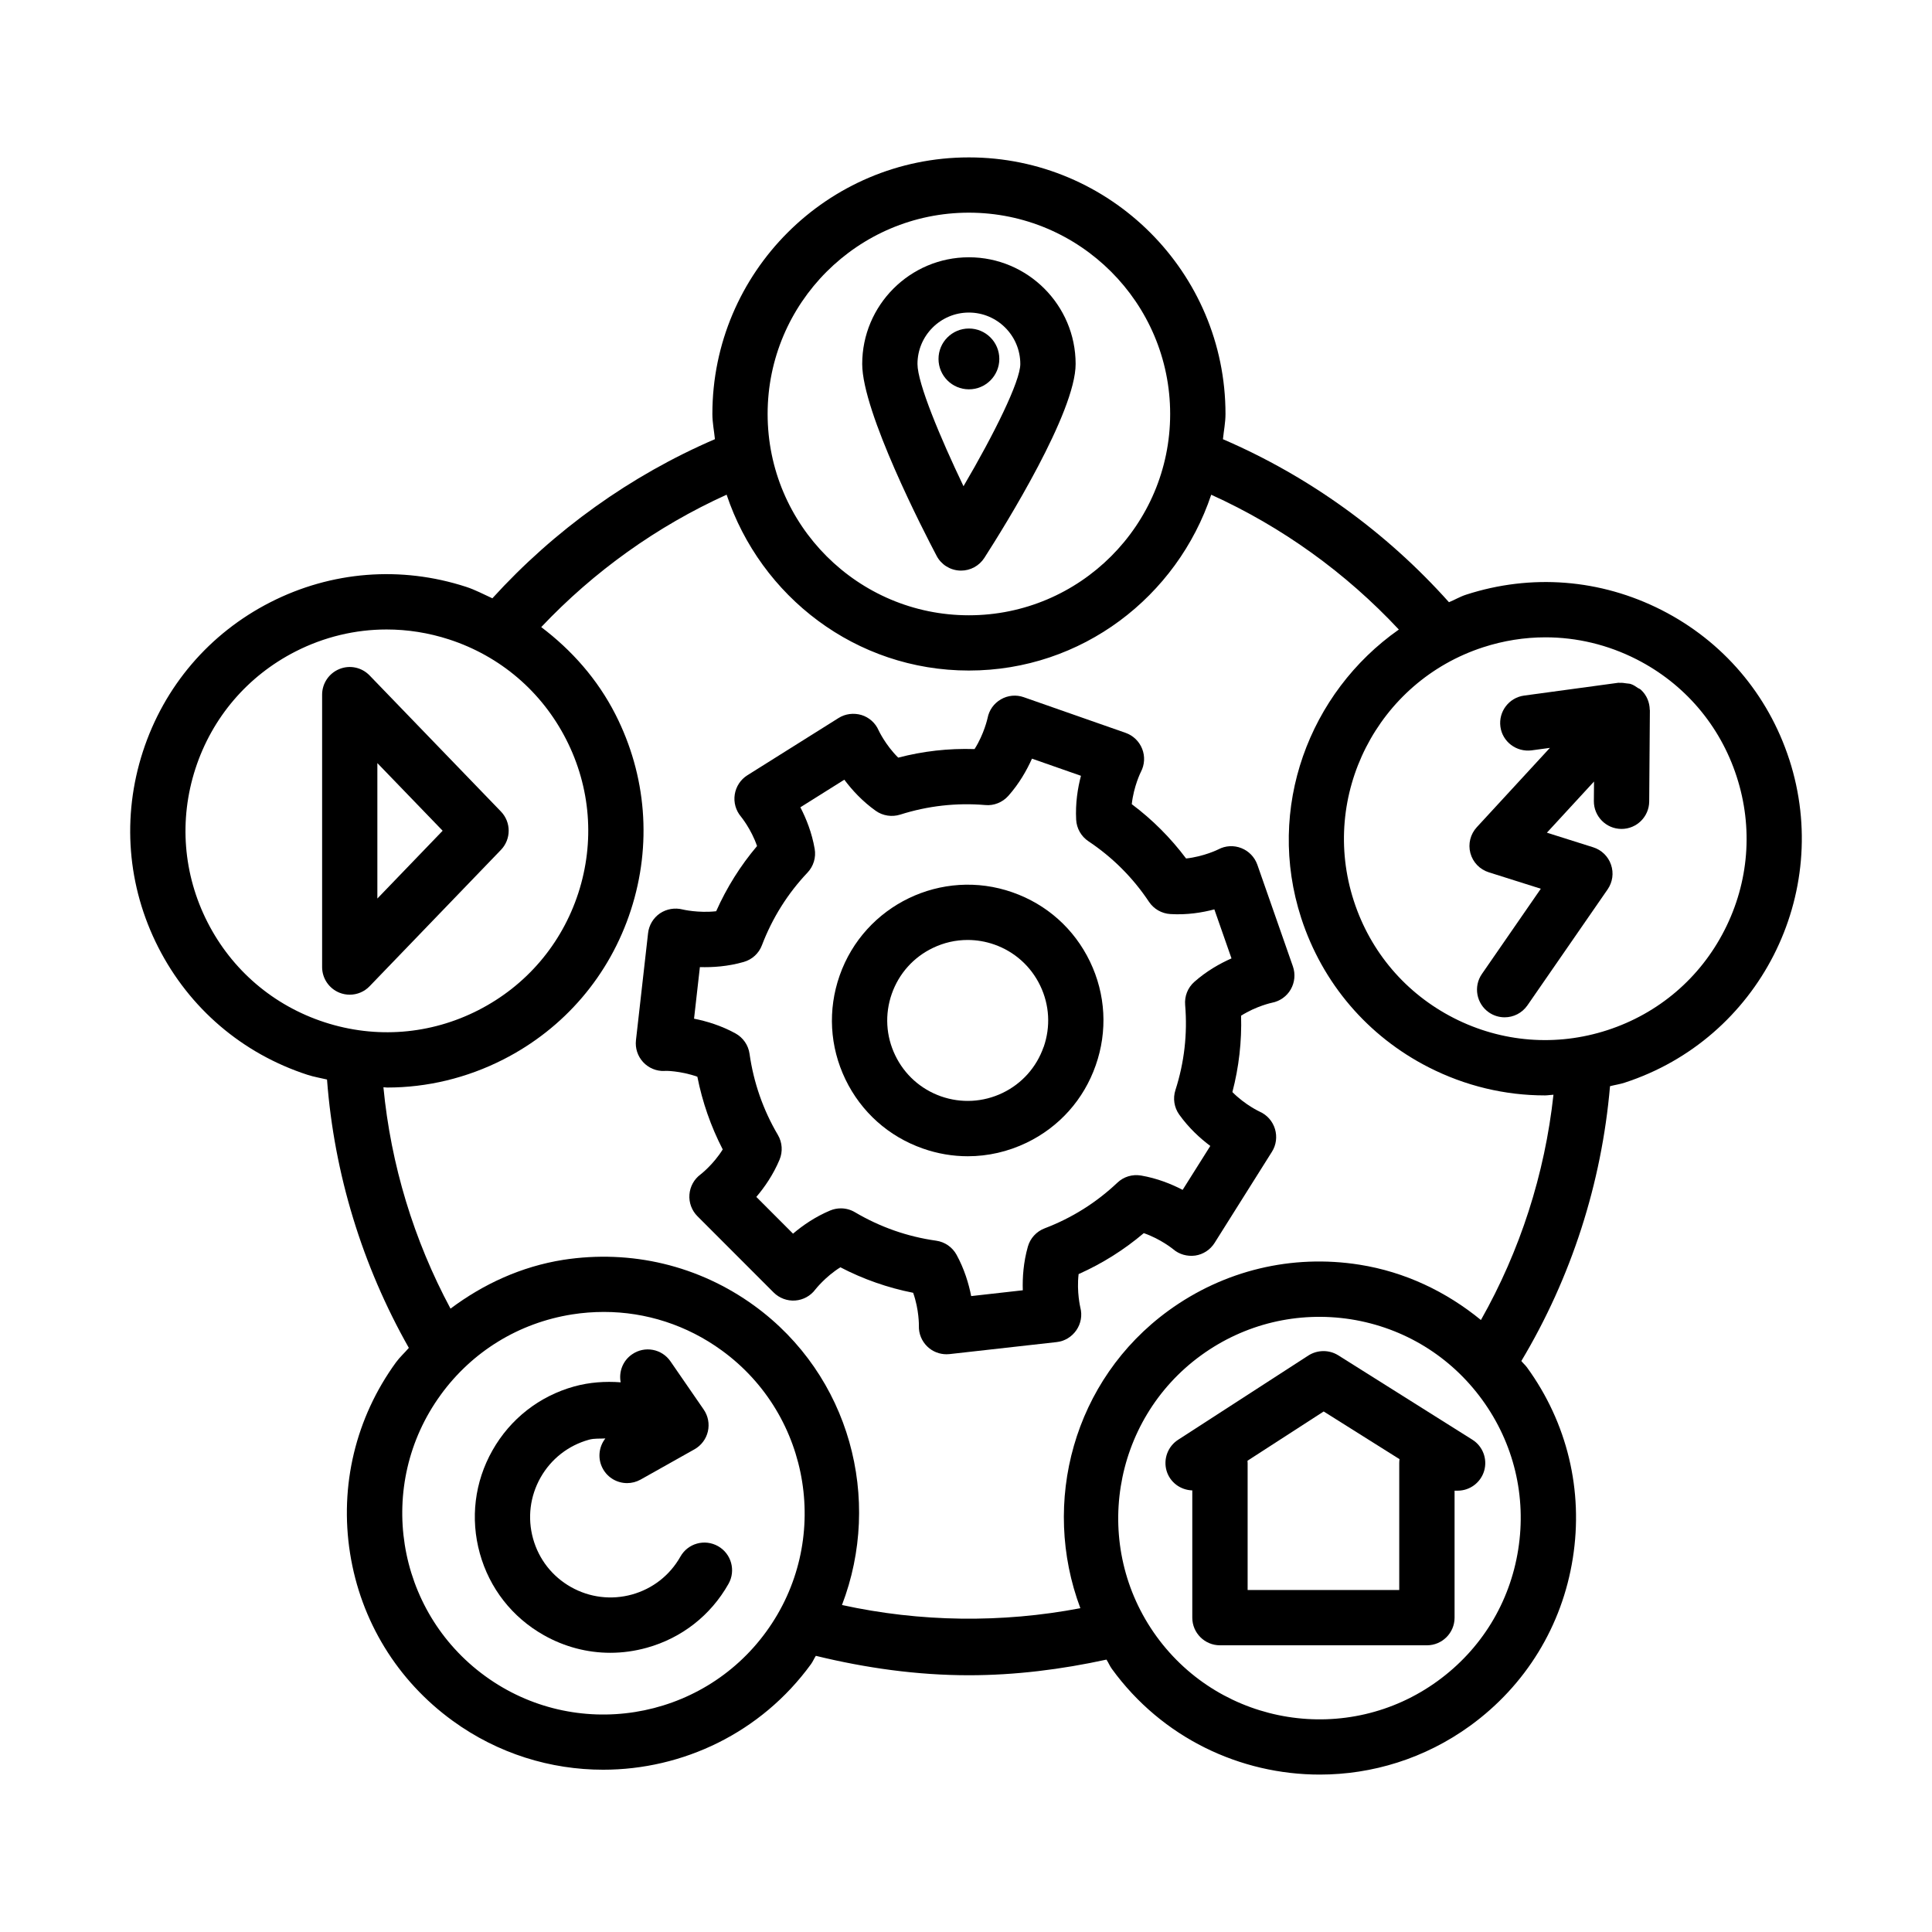
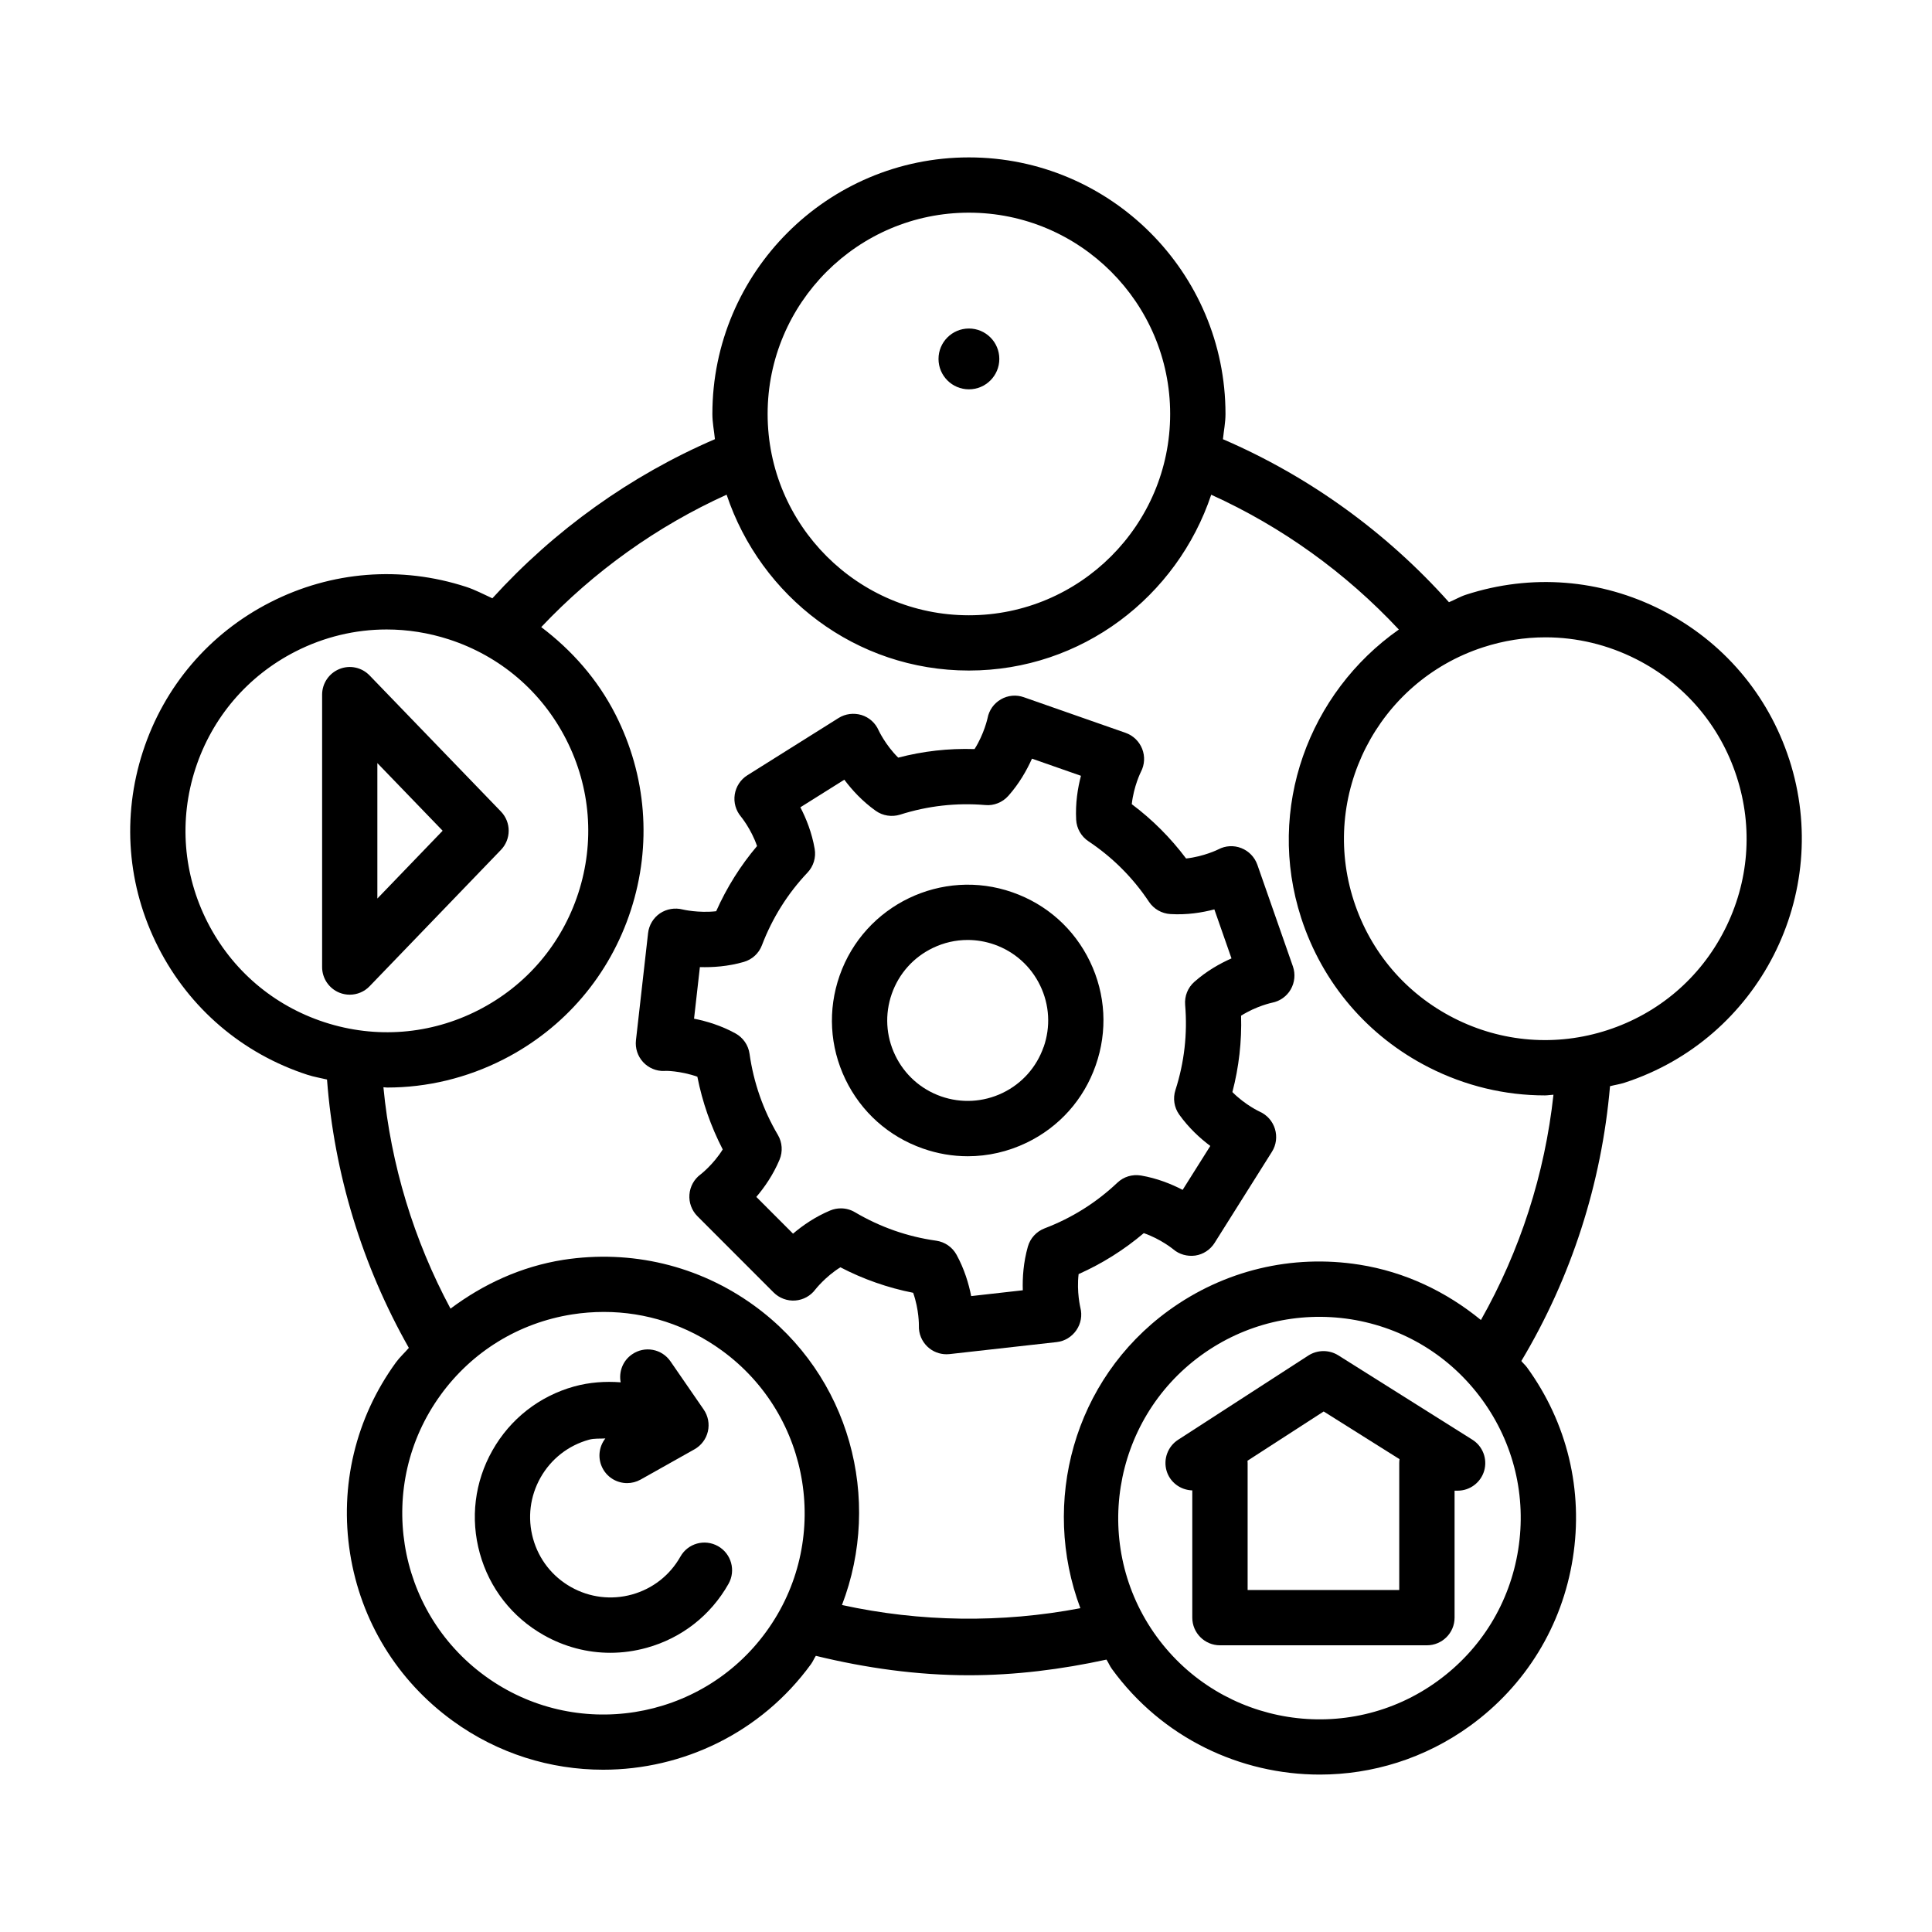
<svg xmlns="http://www.w3.org/2000/svg" fill="#000000" width="800px" height="800px" version="1.1" viewBox="144 144 512 512">
  <g>
    <path d="m477.21 373.16c-0.715-2.012-2.254-3.621-4.238-4.398-1.984-0.789-4.203-0.672-6.098 0.332-0.035 0.027-3.828 1.902-8.547 2.414-4.113-5.473-8.922-10.301-14.395-14.395 0.52-4.785 2.414-8.566 2.43-8.582 0.984-1.887 1.109-4.113 0.32-6.09-0.789-1.984-2.379-3.523-4.398-4.231l-26.965-9.441c-2.004-0.715-4.254-0.5-6.062 0.562-1.859 1.062-3.148 2.879-3.539 4.973-0.02 0.055-0.895 4.184-3.449 8.207-7.012-0.215-13.625 0.555-20.234 2.269-3.414-3.379-5.188-7.223-5.195-7.242-0.848-1.949-2.512-3.434-4.551-4.059-2.031-0.59-4.246-0.34-6.051 0.797l-24.195 15.191c-1.789 1.125-2.996 2.988-3.324 5.078-0.332 2.094 0.277 4.238 1.637 5.856 0.027 0.043 2.719 3.289 4.273 7.812-4.41 5.203-8.031 10.988-10.836 17.273-4.711 0.527-8.859-0.457-8.879-0.465-2.039-0.52-4.246-0.16-6.016 1.027-1.762 1.207-2.906 3.113-3.148 5.231l-3.211 28.395c-0.242 2.117 0.457 4.238 1.902 5.801 1.441 1.555 3.488 2.422 5.641 2.344-0.02-0.098 4.266-0.062 8.727 1.52 1.332 6.734 3.586 13.188 6.723 19.27-2.519 4.059-5.867 6.617-5.875 6.625-1.719 1.27-2.789 3.219-2.949 5.348-0.16 2.129 0.617 4.211 2.117 5.723l20.199 20.215c1.512 1.512 3.641 2.289 5.723 2.129 2.129-0.16 4.078-1.234 5.348-2.949 0.035-0.035 2.602-3.344 6.617-5.856 3.039 1.582 6.188 2.941 9.398 4.066s6.519 2.031 9.887 2.691c1.59 4.496 1.52 8.672 1.52 8.691-0.09 2.137 0.77 4.191 2.324 5.641 1.359 1.27 3.148 1.957 4.988 1.957 0.27 0 0.535-0.008 0.824-0.043l28.395-3.184c2.094-0.23 3.988-1.387 5.188-3.129 1.215-1.742 1.609-3.934 1.074-5.992 0-0.043-1.02-4.141-0.465-8.895 6.258-2.789 12.051-6.43 17.273-10.855 4.523 1.566 7.762 4.246 7.777 4.254 1.609 1.387 3.738 1.977 5.867 1.691 2.109-0.312 3.969-1.539 5.113-3.344l15.219-24.188c1.125-1.789 1.395-3.988 0.789-6.016-0.609-2.019-2.074-3.703-4.008-4.57-0.055-0.027-3.898-1.789-7.277-5.211 1.734-6.633 2.504-13.41 2.305-20.242 4.059-2.566 8.172-3.434 8.191-3.434 2.094-0.402 3.918-1.699 4.973-3.539 1.055-1.852 1.27-4.059 0.574-6.07zm-16.703 31.047c-1.734 1.527-2.629 3.801-2.43 6.106 0.645 7.637-0.215 15.227-2.574 22.566-0.715 2.207-0.34 4.613 1 6.492 2.539 3.551 5.543 6.305 8.242 8.316l-7.332 11.641c-2.969-1.547-6.742-3.066-11.016-3.801-2.359-0.383-4.613 0.32-6.277 1.895-5.598 5.293-12.09 9.371-19.293 12.105-2.164 0.832-3.809 2.621-4.434 4.848-1.18 4.168-1.449 8.215-1.34 11.562l-13.68 1.539c-0.645-3.281-1.805-7.16-3.879-10.953-1.109-2.019-3.113-3.406-5.398-3.727-3.828-0.535-7.562-1.449-11.133-2.699-3.586-1.262-7.082-2.887-10.398-4.848-1.145-0.68-2.43-1.02-3.727-1.02-0.957 0-1.922 0.188-2.824 0.562-3.988 1.672-7.305 3.977-9.852 6.141l-9.727-9.738c2.172-2.547 4.488-5.883 6.16-9.879 0.887-2.129 0.723-4.559-0.445-6.543-3.906-6.625-6.43-13.859-7.512-21.504-0.32-2.289-1.699-4.281-3.719-5.398-3.801-2.094-7.699-3.254-10.988-3.906l1.547-13.672c3.344 0.098 7.438-0.16 11.621-1.367 2.219-0.633 4.008-2.269 4.82-4.426 2.762-7.234 6.832-13.715 12.078-19.25 1.59-1.68 2.297-4.008 1.902-6.285-0.734-4.273-2.246-8.047-3.793-11.023l11.648-7.312c2.019 2.699 4.766 5.715 8.324 8.242 1.867 1.34 4.301 1.691 6.473 1.012 7.34-2.336 14.957-3.184 22.559-2.539 2.254 0.223 4.559-0.699 6.098-2.422 2.898-3.254 4.898-6.797 6.277-9.871l12.98 4.543c-0.859 3.262-1.5 7.285-1.27 11.633 0.125 2.316 1.324 4.426 3.254 5.715 6.383 4.254 11.785 9.648 16.039 16.039 1.285 1.922 3.379 3.121 5.688 3.254 4.418 0.262 8.387-0.383 11.641-1.242l4.543 12.992c-3.062 1.348-6.602 3.34-9.855 6.223z" />
    <path d="m412.33 380.48c-18.703-6.57-39.27 3.344-45.82 22.059-3.176 9.066-2.637 18.82 1.527 27.484 4.168 8.656 11.453 15.172 20.527 18.348 3.879 1.367 7.902 2.047 11.91 2.047 5.328 0 10.621-1.199 15.574-3.578 8.656-4.168 15.164-11.453 18.328-20.52 3.184-9.066 2.648-18.828-1.52-27.492-4.164-8.656-11.441-15.172-20.527-18.348zm8.246 40.996c-0.02 0-0.02 0-0.02 0.008-1.879 5.363-5.738 9.684-10.855 12.152-5.168 2.477-10.961 2.781-16.309 0.914-5.363-1.887-9.684-5.75-12.152-10.883-2.469-5.121-2.789-10.906-0.914-16.281 1.887-5.375 5.75-9.703 10.883-12.168 2.934-1.414 6.062-2.117 9.227-2.117 2.359 0 4.758 0.402 7.062 1.207 5.363 1.887 9.691 5.75 12.16 10.883 2.473 5.125 2.793 10.91 0.918 16.285z" />
    <path d="m498.63 503.16c-2.394-1.484-5.453-1.484-7.887 0.055l-34.547 22.352c-2.719 1.762-3.953 5.113-3.039 8.227 0.906 3.035 3.66 5.074 6.812 5.176v33.727c0 4.043 3.289 7.324 7.332 7.324h54.844c4.043 0 7.332-3.281 7.332-7.324v-33.652h0.805c3.273 0 6.133-2.156 7.047-5.293 0.895-3.137-0.375-6.492-3.148-8.227zm16.184 62.211h-40.18v-33.652c0-0.207-0.02-0.402-0.035-0.609l20.188-13.055 20.098 12.633c-0.035 0.34-0.07 0.68-0.07 1.027z" />
    <path d="m334.29 553.75c-3.559-2.004-8-0.742-9.977 2.773-2.797 4.953-7.348 8.512-12.832 10.039-5.473 1.512-11.238 0.805-16.176-1.984-4.953-2.797-8.512-7.348-10.039-12.832-1.52-5.481-0.812-11.219 1.984-16.176 2.797-4.945 7.359-8.512 12.832-10.031 1.438-0.402 2.891-0.238 4.344-0.336-1.77 2.258-2.121 5.441-0.625 8.098 1.34 2.394 3.828 3.738 6.394 3.738 1.215 0 2.441-0.305 3.578-0.938l14.27-8.02c1.797-1.012 3.086-2.727 3.551-4.731 0.465-2.012 0.062-4.113-1.109-5.812l-8.797-12.758c-2.289-3.336-6.848-4.184-10.184-1.867-2.473 1.695-3.551 4.644-3.016 7.414-4.094-0.305-8.246-0.027-12.328 1.098-9.246 2.574-16.934 8.594-21.656 16.945-4.731 8.359-5.91 18.051-3.344 27.297 2.566 9.254 8.582 16.945 16.945 21.664 5.473 3.094 11.516 4.676 17.633 4.676 3.227 0 6.473-0.445 9.664-1.332 9.254-2.566 16.945-8.582 21.664-16.945 1.988-3.523 0.742-7.992-2.777-9.98z" />
    <path d="m276.75 359.06-34.797-36.051c-2.074-2.156-5.238-2.844-8.012-1.707-2.762 1.117-4.578 3.809-4.578 6.797v72.18c0 2.988 1.816 5.676 4.586 6.797 0.887 0.355 1.816 0.527 2.734 0.527 1.949 0 3.871-0.777 5.273-2.246l34.797-36.129c2.738-2.836 2.738-7.332-0.004-10.168zm-32.746 23.059v-35.891l17.301 17.926z" />
-     <path d="m578.87 326.81c-0.023-0.023-0.059-0.027-0.082-0.051-0.02-0.016-0.023-0.043-0.043-0.059-0.191-0.168-0.453-0.219-0.66-0.363-0.609-0.43-1.227-0.84-1.91-1.062-0.375-0.125-0.758-0.109-1.145-0.172-0.594-0.09-1.168-0.188-1.762-0.137-0.117 0.012-0.234-0.043-0.352-0.027l-25.016 3.398c-4.008 0.547-6.812 4.238-6.277 8.242 0.535 4.016 4.254 6.777 8.242 6.277l4.871-0.66-19.375 21.027c-1.699 1.844-2.344 4.426-1.699 6.848 0.645 2.422 2.484 4.344 4.883 5.098l13.785 4.356-15.609 22.586c-2.305 3.324-1.465 7.887 1.859 10.191 1.27 0.875 2.719 1.297 4.168 1.297 2.324 0 4.594-1.102 6.027-3.156l21.262-30.75c1.324-1.914 1.664-4.336 0.895-6.543-0.75-2.199-2.504-3.906-4.723-4.606l-12.266-3.871 12.488-13.559-0.043 5.188c-0.02 4.043 3.238 7.348 7.277 7.375h0.055c4.023 0 7.297-3.246 7.332-7.269l0.18-24.16c0-0.059-0.035-0.113-0.035-0.172-0.035-1.93-0.793-3.848-2.328-5.266z" />
    <path d="m618.17 345.26c-5.613-17.273-17.613-31.328-33.797-39.574-16.199-8.242-34.582-9.691-51.875-4.078-1.598 0.52-2.977 1.363-4.508 1.984-16.605-18.578-37.102-33.379-59.898-43.195 0.223-2.231 0.676-4.398 0.676-6.688 0-37.5-30.508-67.996-68.004-67.996-37.48 0-67.977 30.496-67.977 67.996 0 2.285 0.453 4.445 0.676 6.676-22.371 9.633-42.535 24.086-58.98 42.172-2.305-1.043-4.516-2.242-6.953-3.035-17.266-5.613-35.691-4.176-51.875 4.078-16.176 8.242-28.172 22.297-33.789 39.574-5.613 17.273-4.168 35.691 4.078 51.875 8.242 16.184 22.297 28.184 39.574 33.797 1.695 0.551 3.43 0.824 5.144 1.238 1.887 25.008 9.355 49.355 21.684 71.117-1.117 1.316-2.398 2.445-3.422 3.856-10.676 14.699-14.984 32.668-12.152 50.605 2.844 17.934 12.5 33.699 27.199 44.375 12.035 8.742 26.008 12.957 39.867 12.957 21.047 0 41.816-9.719 55.102-28.004 0.504-0.695 0.793-1.469 1.266-2.176 13.25 3.231 26.828 5.144 40.559 5.144 12.32 0 24.52-1.547 36.457-4.144 0.531 0.801 0.863 1.68 1.438 2.465 13.285 18.293 34.047 28.004 55.094 28.004 13.84 0 27.824-4.211 39.875-12.957 14.699-10.676 24.355-26.438 27.18-44.375 2.844-17.934-1.465-35.906-12.16-50.598-0.445-0.609-1.02-1.078-1.48-1.672 13.246-22.145 21.277-47.062 23.5-72.828 1.281-0.336 2.582-0.512 3.856-0.926 35.637-11.582 55.219-50.012 43.648-85.668zm-217.41-144.9c29.414 0 53.344 23.934 53.344 53.352 0 29.414-23.926 53.344-53.344 53.344-29.406 0-53.332-23.926-53.332-53.344-0.004-29.414 23.922-53.352 53.332-53.352zm-201.77 188.04c-6.465-12.695-7.598-27.145-3.199-40.699 4.41-13.547 13.824-24.57 26.512-31.043 7.609-3.879 15.852-5.84 24.16-5.84 5.543 0 11.113 0.875 16.543 2.637 13.555 4.41 24.578 13.824 31.043 26.52 6.473 12.695 7.609 27.145 3.211 40.699-4.41 13.547-13.824 24.57-26.52 31.043-12.668 6.465-27.129 7.609-40.699 3.199-13.551-4.406-24.578-13.82-31.051-26.516zm148.09 187.98c-17.266 23.809-50.715 29.121-74.504 11.801-23.801-17.293-29.094-50.715-11.801-74.504v-0.008c8.367-11.523 20.734-19.098 34.809-21.332 2.824-0.445 5.652-0.66 8.457-0.66 11.168 0 22.023 3.504 31.23 10.199 23.797 17.281 29.094 50.711 11.809 74.504zm199.26-21.719c-2.219 14.074-9.801 26.43-21.332 34.809-23.785 17.309-57.223 12-74.512-11.793-17.273-23.801-11.98-57.23 11.82-74.512 11.535-8.367 25.645-11.723 39.68-9.539 14.074 2.234 26.43 9.809 34.816 21.344 8.367 11.52 11.762 25.617 9.527 39.691zm-9.879-60.844c-9.203-7.531-20.121-12.75-32.18-14.66-17.898-2.832-35.891 1.484-50.586 12.152-25.277 18.367-33.879 50.957-23.387 78.879-20.824 3.973-42.457 3.695-63.176-0.844 10.75-28.02 2.164-60.859-23.242-79.324-14.691-10.668-32.625-14.922-50.605-12.152-11.09 1.758-21.156 6.387-29.895 12.934-9.738-18.16-15.809-38.121-17.781-58.672 0.328 0.004 0.656 0.078 0.984 0.078 10.586 0 21.094-2.504 30.793-7.438 16.184-8.242 28.184-22.297 33.797-39.574 5.613-17.273 4.156-35.691-4.086-51.875-4.742-9.309-11.57-17.012-19.664-23.133 13.973-14.781 30.684-26.73 49.129-35.09 9.02 26.977 34.23 46.602 64.199 46.602 29.977 0 55.195-19.617 64.223-46.59 18.723 8.484 35.637 20.656 49.723 35.727-23.812 16.707-35.309 47.371-25.875 76.445 5.613 17.273 17.613 31.328 33.797 39.574 9.711 4.945 20.223 7.438 30.793 7.438 0.754 0 1.504-0.152 2.262-0.18-2.293 21.035-8.832 41.332-19.223 59.703zm64.562-103.34c-6.453 12.695-17.488 22.109-31.043 26.52-13.5 4.398-27.984 3.281-40.699-3.199-12.695-6.473-22.102-17.496-26.5-31.043-9.102-27.977 6.277-58.125 34.262-67.219 5.418-1.762 10.98-2.637 16.523-2.637 8.297 0 16.543 1.957 24.16 5.84 12.695 6.473 22.102 17.496 26.5 31.043 4.414 13.551 3.269 28-3.203 40.695z" />
-     <path d="m398.37 295.21c0.105 0.008 0.215 0.008 0.32 0.008 2.484 0 4.809-1.262 6.168-3.363 5.668-8.832 24.195-38.652 24.195-51.391 0-15.594-12.695-28.281-28.289-28.281s-28.27 12.688-28.27 28.281c0 12.742 16.414 44.59 19.723 50.848 1.199 2.297 3.559 3.793 6.152 3.898zm2.398-68.379c7.512 0 13.625 6.117 13.625 13.637 0 4.559-6.973 18.625-15.055 32.383-6.168-12.883-12.195-27.297-12.195-32.383-0.004-7.523 6.113-13.637 13.625-13.637z" />
    <path d="m408.83 239.12c0 4.449-3.606 8.055-8.055 8.055-4.453 0-8.059-3.606-8.059-8.055 0-4.449 3.606-8.059 8.059-8.059 4.449 0 8.055 3.609 8.055 8.059" />
  </g>
</svg>